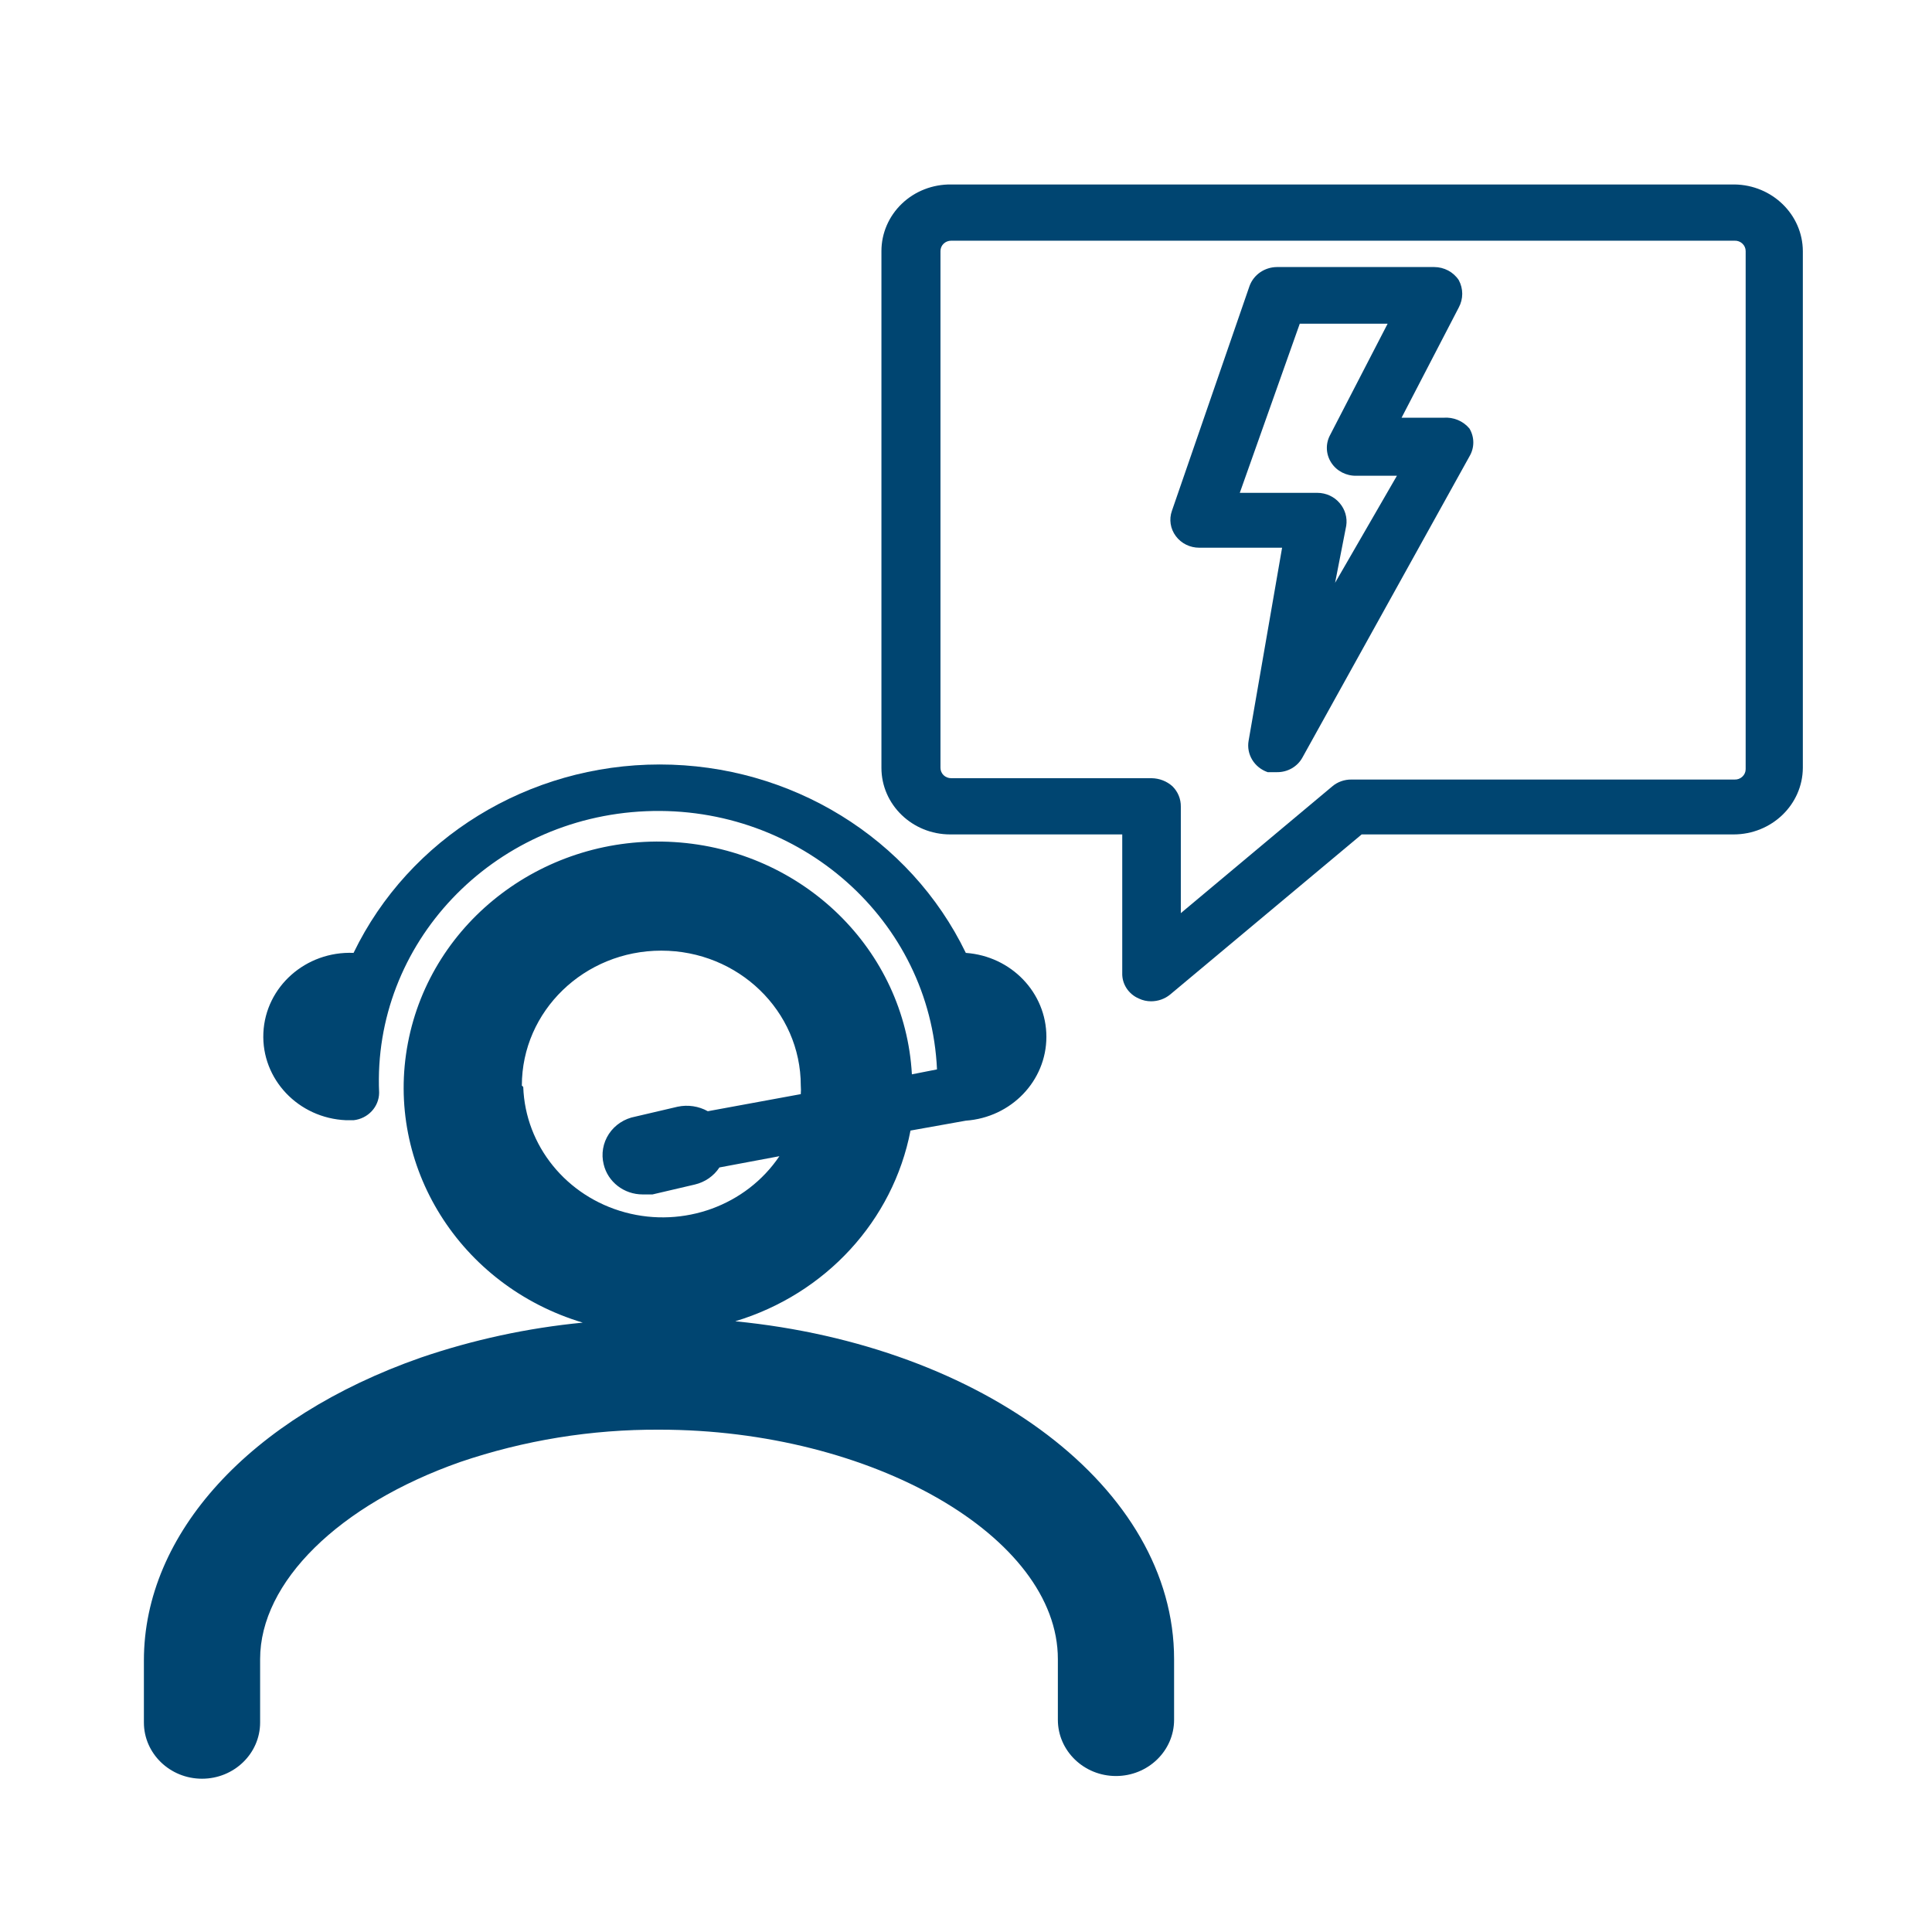
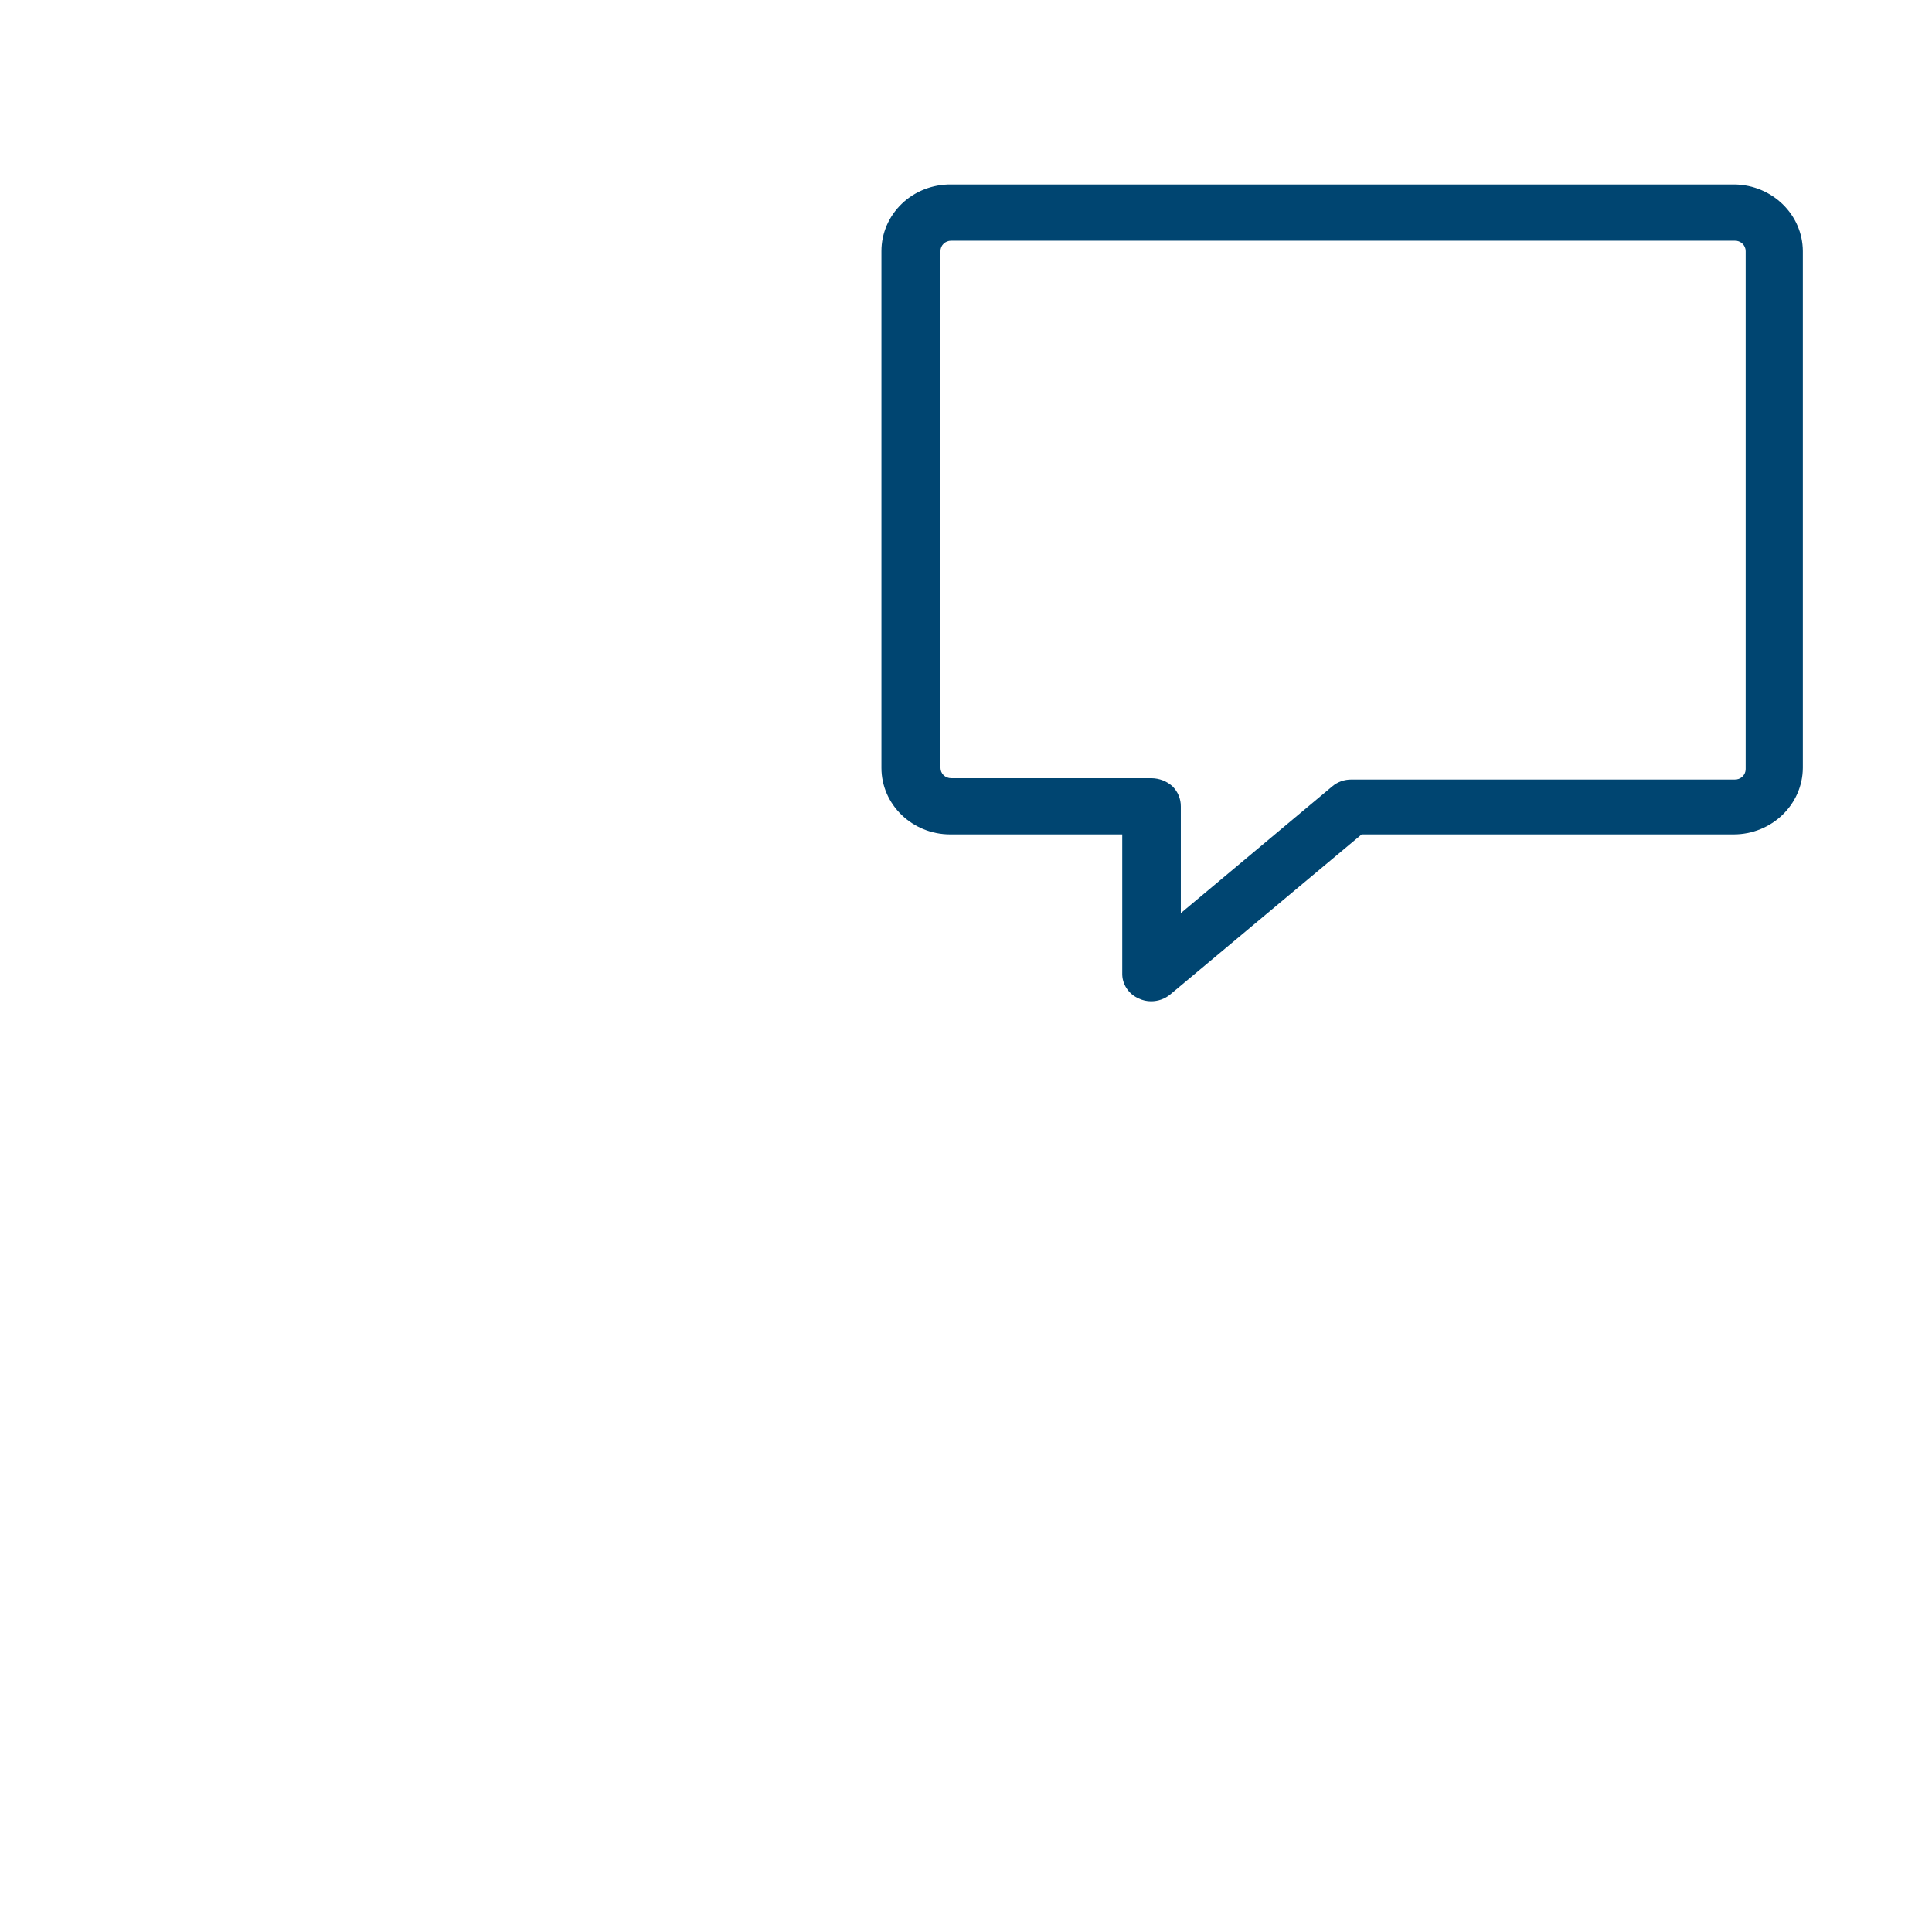
<svg xmlns="http://www.w3.org/2000/svg" version="1.1" width="64" height="64" viewBox="0 0 64 64" xml:space="preserve">
  <desc>Created with Fabric.js 4.6.0</desc>
  <defs>
</defs>
  <g transform="matrix(1.54 0 0 1.49 21.83 42.13)" id="91CGJKK2AS77A3kWkdXTQ">
-     <path style="stroke: none; stroke-width: 1; stroke-dasharray: none; stroke-linecap: butt; stroke-dashoffset: 0; stroke-linejoin: miter; stroke-miterlimit: 4; fill: rgb(0,69,113); fill-rule: nonzero; opacity: 1;" vector-effect="non-scaling-stroke" transform=" translate(-25.19, -38.49)" d="M 26.83 39.59 C 28.775 38.984 30.226 37.352 30.6 35.35 L 31.79 35.13 L 31.79 35.13 C 32.767 35.058 33.523 34.245 33.523 33.265 C 33.523 32.285 32.767 31.472 31.79 31.4 C 30.594 28.844 28.027 27.211 25.205 27.211 C 22.383 27.211 19.816 28.844 18.62 31.4 L 18.62 31.4 C 17.593 31.356 16.724 32.153 16.68 33.18 C 16.636 34.207 17.433 35.076 18.46 35.12 L 18.62 35.12 C 18.931 35.085 19.167 34.823 19.17 34.51 C 19.026 31.196 21.596 28.394 24.91 28.25 C 28.224 28.106 31.026 30.676 31.17 33.99 L 30.63 34.1 C 30.481 31.332 28.285 29.114 25.519 28.936 C 22.753 28.758 20.291 30.678 19.789 33.404 C 19.286 36.129 20.902 38.8 23.55 39.62 C 22.36 39.739 21.188 40.001 20.06 40.4 C 16.39 41.73 14.11 44.31 14.11 47.13 L 14.11 48.51 C 14.11 49.2 14.67 49.76 15.36 49.76 C 16.05 49.76 16.61 49.2 16.61 48.51 L 16.61 47.1 C 16.61 45.39 18.3 43.67 20.91 42.72 C 22.288 42.235 23.739 41.992 25.2 42 C 29.77 42 33.77 44.38 33.77 47.1 L 33.77 48.45 C 33.77 49.14 34.33 49.7 35.02 49.7 C 35.71 49.7 36.27 49.14 36.27 48.45 L 36.27 47.1 C 36.27 43.29 32.16 40.13 26.83 39.59 Z M 22.24 34.35 C 22.24 32.693 23.583 31.35 25.24 31.35 C 26.897 31.35 28.24 32.693 28.24 34.35 C 28.245 34.413 28.245 34.477 28.24 34.54 L 26.24 34.92 C 26.043 34.807 25.812 34.771 25.59 34.82 L 24.68 35.04 C 24.446 35.085 24.241 35.224 24.113 35.424 C 23.985 35.625 23.944 35.869 24 36.1 C 24.089 36.492 24.438 36.771 24.84 36.77 L 25.05 36.77 L 25.96 36.55 C 26.179 36.497 26.369 36.361 26.49 36.17 L 27.78 35.92 C 27.064 37.016 25.721 37.521 24.461 37.169 C 23.2 36.816 22.314 35.688 22.27 34.38 Z" stroke-linecap="round" />
-   </g>
+     </g>
  <g transform="matrix(1.54 0 0 1.49 44.46 19.64)" id="2gGb3SjcYY9Rq3q_q-w8R">
    <path style="stroke: none; stroke-width: 1; stroke-dasharray: none; stroke-linecap: butt; stroke-dashoffset: 0; stroke-linejoin: miter; stroke-miterlimit: 4; fill: rgb(0,69,113); fill-rule: nonzero; opacity: 1;" vector-effect="non-scaling-stroke" transform=" translate(-39.91, -23.35)" d="M 48.35 14.27 L 31.5 14.27 C 31.104 14.265 30.722 14.418 30.441 14.696 C 30.159 14.974 30 15.354 30 15.75 L 30 27.24 C 30 28.057 30.663 28.72 31.48 28.72 L 35.18 28.72 L 35.18 31.8 C 35.172 32.046 35.315 32.272 35.54 32.37 C 35.621 32.41 35.71 32.43 35.8 32.43 C 35.95 32.43 36.096 32.377 36.21 32.28 L 40.33 28.72 L 48.33 28.72 C 49.149 28.72 49.815 28.059 49.82 27.24 L 49.82 15.75 C 49.815 14.939 49.161 14.281 48.35 14.27 Z M 48.59 27.27 C 48.59 27.333 48.564 27.393 48.519 27.436 C 48.474 27.48 48.413 27.503 48.35 27.5 L 40.11 27.5 C 39.96 27.498 39.813 27.551 39.7 27.65 L 36.44 30.47 L 36.44 28.1 C 36.442 27.932 36.378 27.77 36.26 27.65 C 36.138 27.536 35.977 27.472 35.81 27.47 L 31.5 27.47 C 31.439 27.47 31.38 27.446 31.337 27.403 C 31.294 27.36 31.27 27.301 31.27 27.24 L 31.27 15.75 C 31.27 15.689 31.294 15.63 31.337 15.587 C 31.38 15.544 31.439 15.52 31.5 15.52 L 48.35 15.52 C 48.413 15.517 48.474 15.54 48.519 15.584 C 48.564 15.627 48.59 15.687 48.59 15.75 Z" stroke-linecap="round" />
  </g>
  <g transform="matrix(1.54 0 0 1.49 43.78 17.22)" id="IWdnNmosf-TbyXuDLmo0U">
-     <path style="stroke: none; stroke-width: 1; stroke-dasharray: none; stroke-linecap: butt; stroke-dashoffset: 0; stroke-linejoin: miter; stroke-miterlimit: 4; fill: rgb(0,69,113); fill-rule: nonzero; opacity: 1;" vector-effect="non-scaling-stroke" transform=" translate(-39.47, -21.72)" d="M 42.09 19.45 L 41.19 19.45 L 42.42 17 C 42.52 16.809 42.52 16.581 42.42 16.39 C 42.304 16.209 42.105 16.1 41.89 16.1 L 38.51 16.1 C 38.244 16.102 38.009 16.27 37.92 16.52 L 36.25 21.52 C 36.185 21.71 36.216 21.919 36.334 22.082 C 36.451 22.245 36.639 22.341 36.84 22.34 L 38.62 22.34 L 37.9 26.63 C 37.848 26.932 38.021 27.227 38.31 27.33 L 38.51 27.33 C 38.741 27.333 38.954 27.205 39.06 27 L 42.65 20.31 C 42.761 20.118 42.761 19.882 42.65 19.69 C 42.515 19.522 42.305 19.432 42.09 19.45 Z M 39.76 23.12 L 40 21.85 C 40.026 21.671 39.975 21.489 39.86 21.35 C 39.743 21.205 39.566 21.121 39.38 21.12 L 37.71 21.12 L 39 17.36 L 40.89 17.36 L 39.65 19.84 C 39.551 20.035 39.562 20.267 39.679 20.452 C 39.796 20.637 40.002 20.746 40.22 20.74 L 41.09 20.74 Z" stroke-linecap="round" />
-   </g>
+     </g>
</svg>